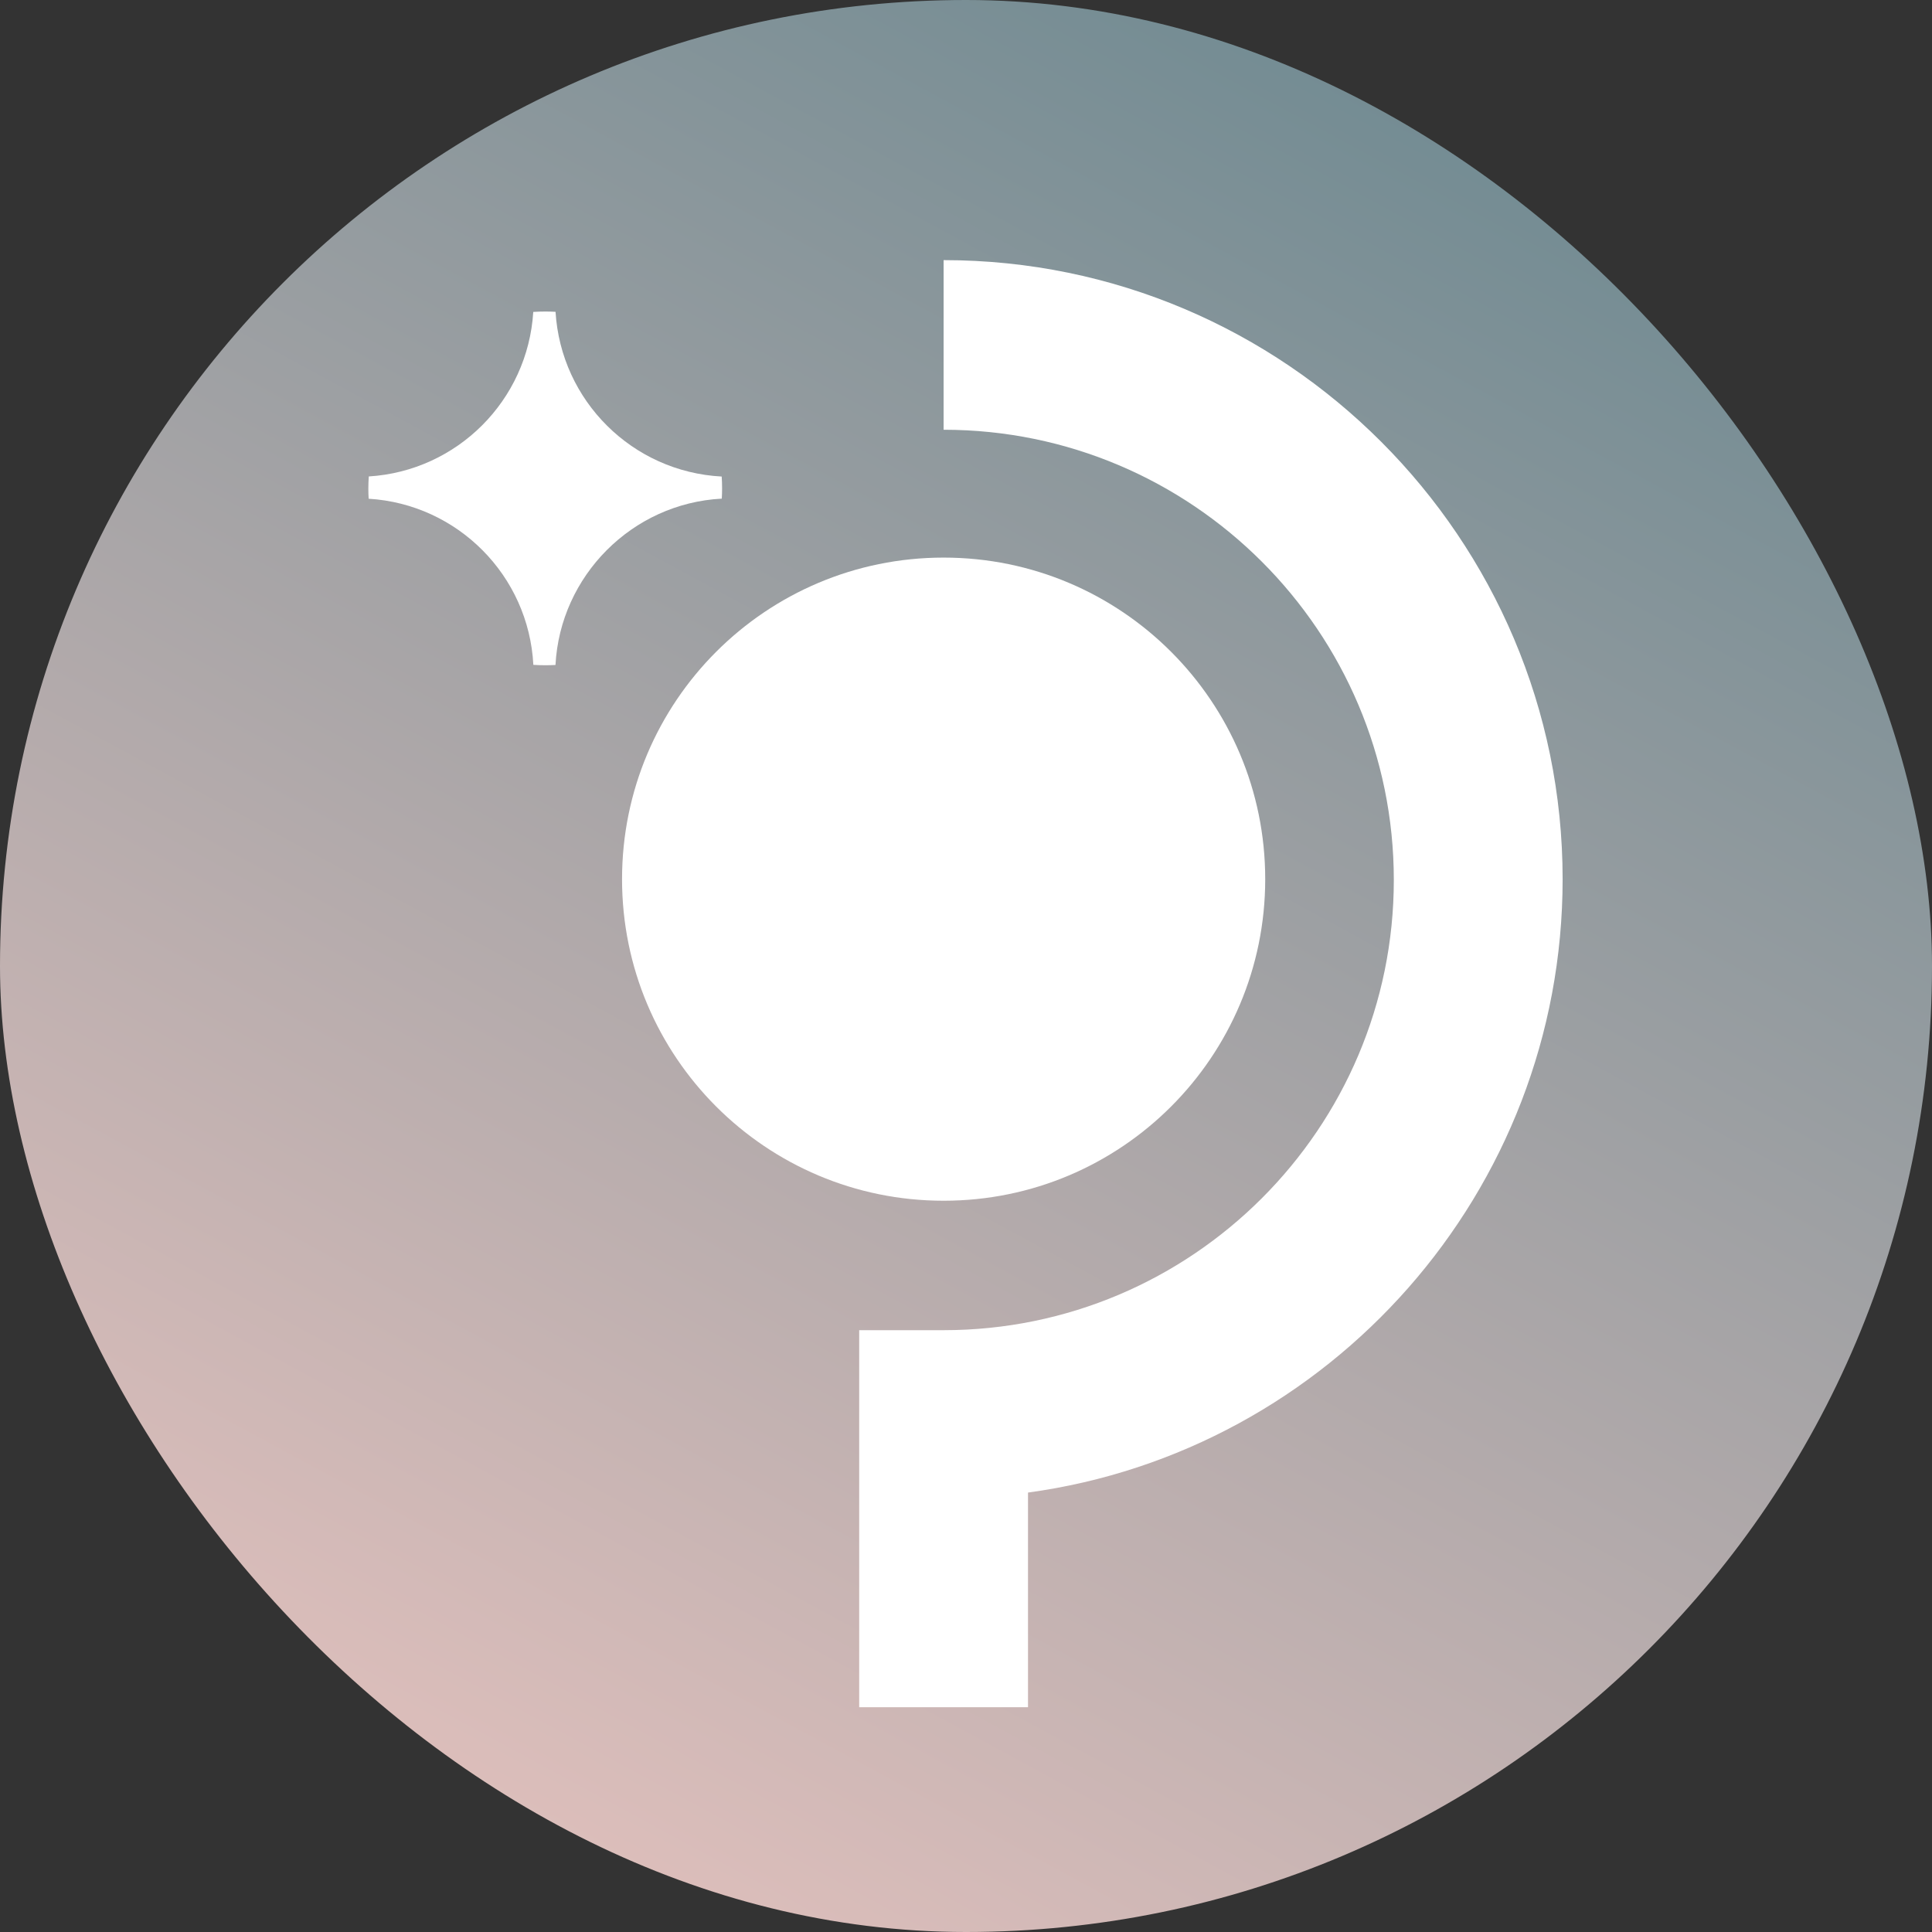
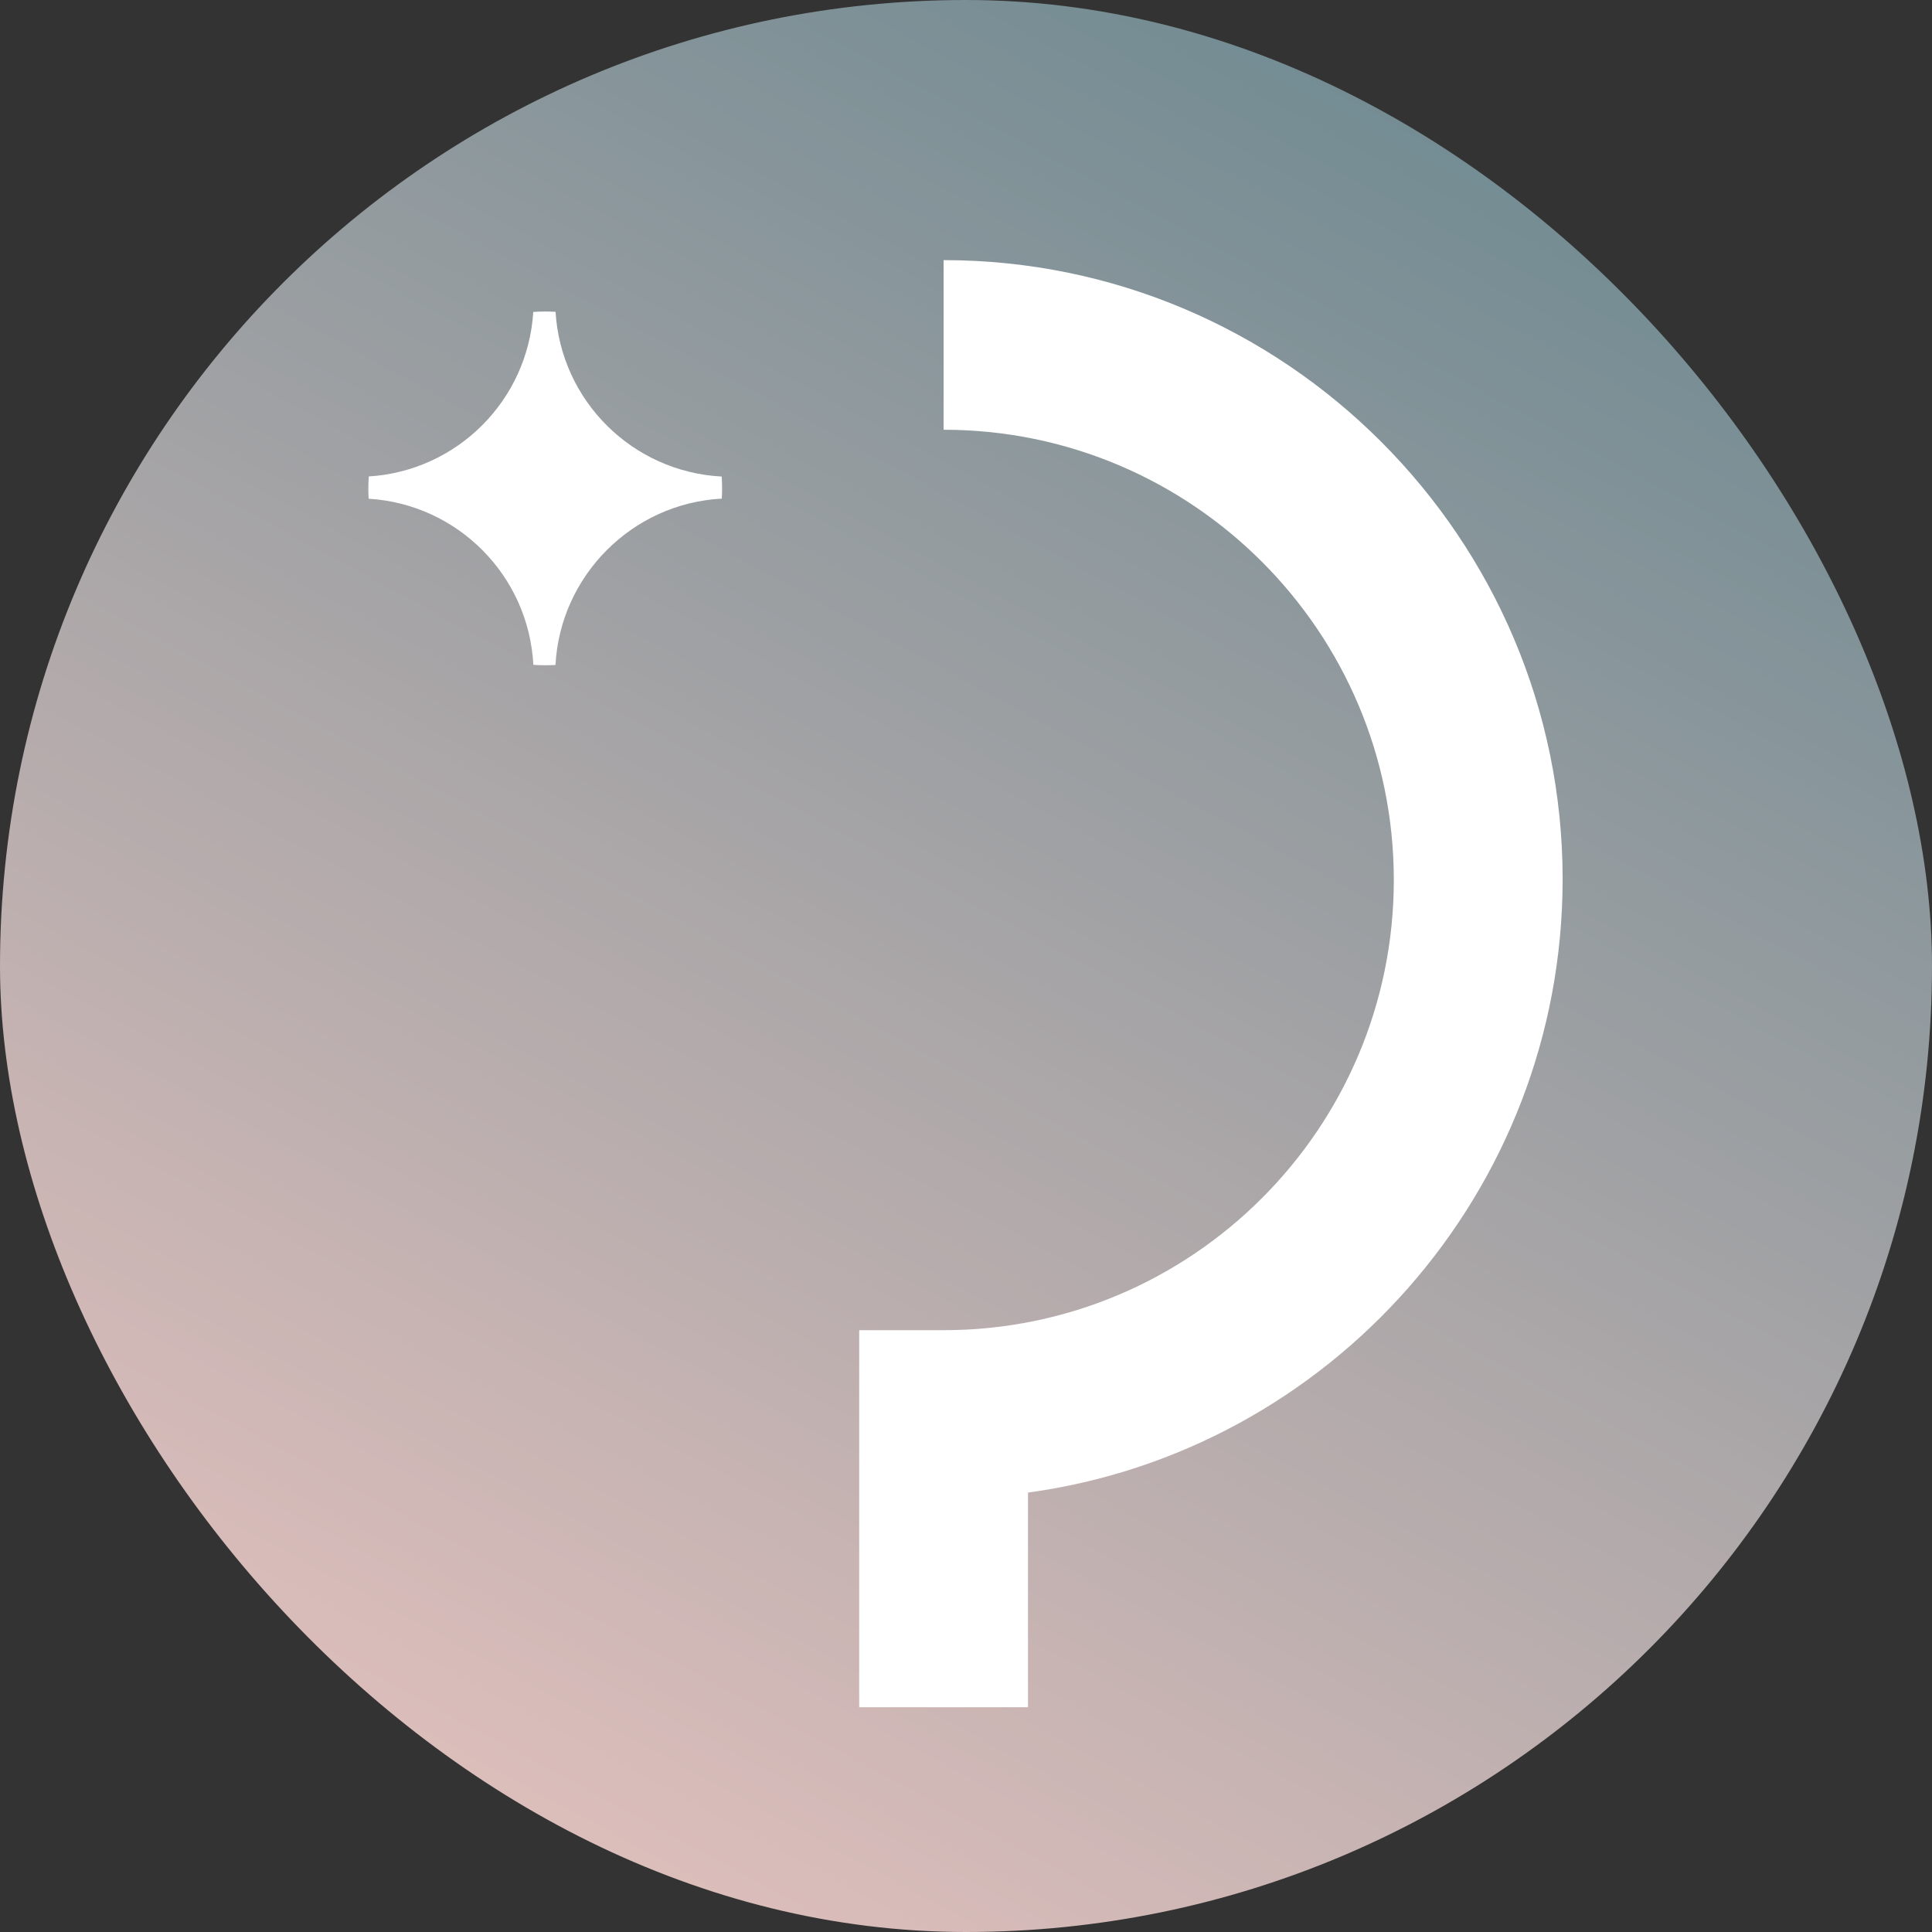
<svg xmlns="http://www.w3.org/2000/svg" fill="none" viewBox="0 0 64 64" height="64" width="64">
  <rect x="0" y="0" width="64" height="64" fill="#333333" stroke="none" />
  <rect fill="url(#paint0_linear_4659_556)" rx="32" height="64" width="64" />
  <path fill="white" d="M18.403 10.329C18.583 13.28 20.95 15.631 23.907 15.786C23.916 15.915 23.92 16.047 23.92 16.178C23.92 16.293 23.917 16.406 23.91 16.518C20.935 16.674 18.557 19.079 18.401 22.028C18.288 22.034 18.175 22.037 18.061 22.037C17.929 22.037 17.798 22.033 17.668 22.024C17.513 19.068 15.162 16.701 12.212 16.521C12.205 16.408 12.202 16.294 12.202 16.178C12.202 16.046 12.207 15.914 12.216 15.783C15.146 15.602 17.484 13.264 17.665 10.333C17.796 10.324 17.928 10.32 18.061 10.32C18.176 10.32 18.29 10.323 18.403 10.329Z" clip-rule="evenodd" fill-rule="evenodd" />
  <path fill="white" d="M34.054 56.554H28.462V44.064H31.258C39.487 44.064 46.172 37.379 46.172 29.15C46.172 20.921 39.487 14.236 31.258 14.236V8.617C42.577 8.617 51.764 17.832 51.764 29.123C51.764 39.483 44.041 48.085 34.054 49.443V56.554Z" />
-   <path fill="white" d="M41.912 29.123C41.912 23.238 37.145 18.471 31.259 18.471C25.373 18.471 20.606 23.238 20.606 29.123C20.606 35.009 25.373 39.776 31.259 39.776C37.145 39.776 41.912 35.009 41.912 29.123Z" />
  <defs>
    <linearGradient gradientUnits="userSpaceOnUse" y2="-12.291" x2="41.292" y1="64" x1="-9.53674e-06" id="paint0_linear_4659_556">
      <stop stop-color="#EFC7C2" />
      <stop stop-color="#61838C" offset="1" />
    </linearGradient>
  </defs>
</svg>